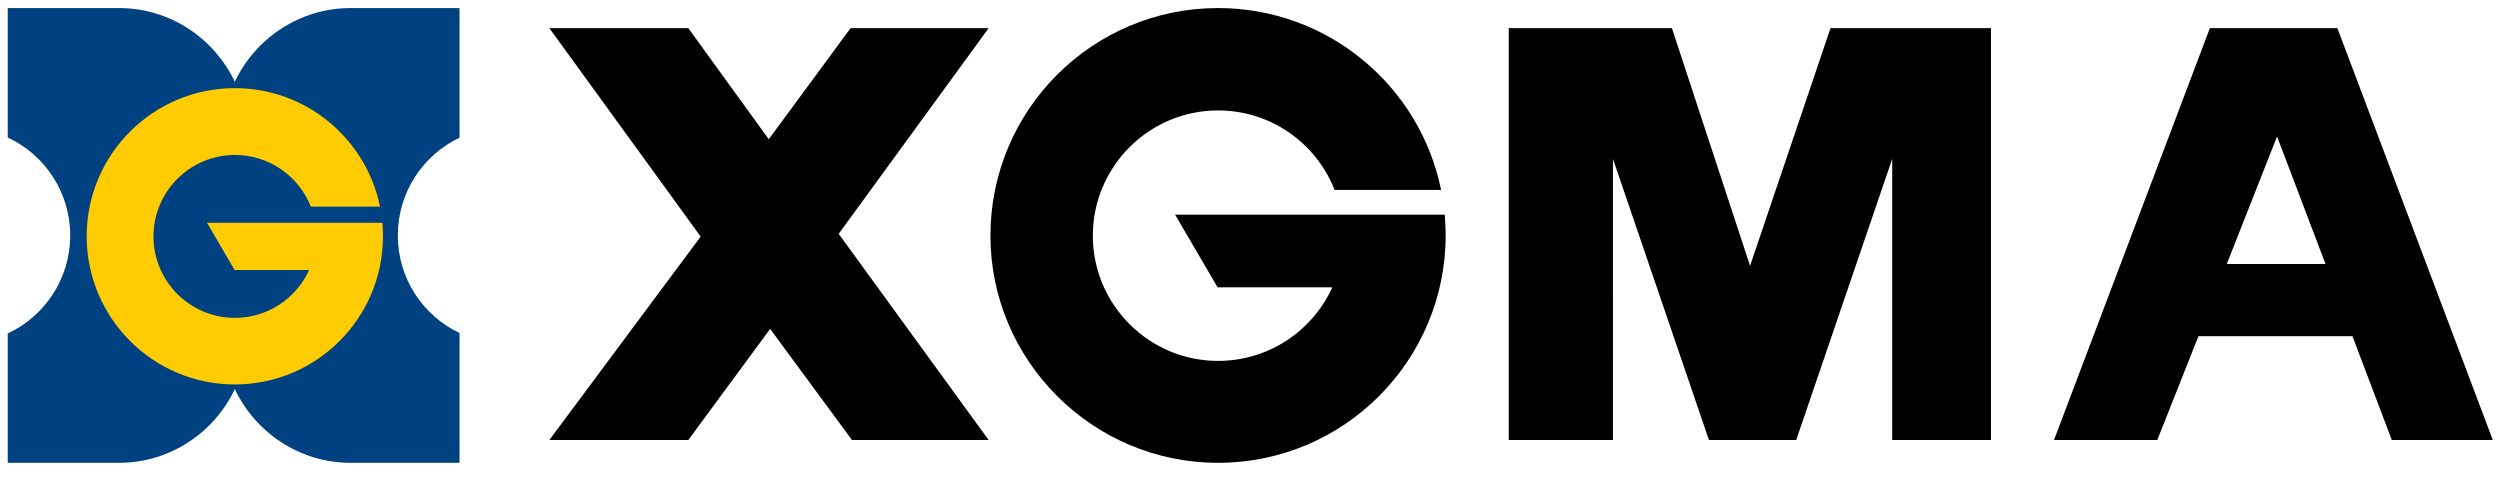
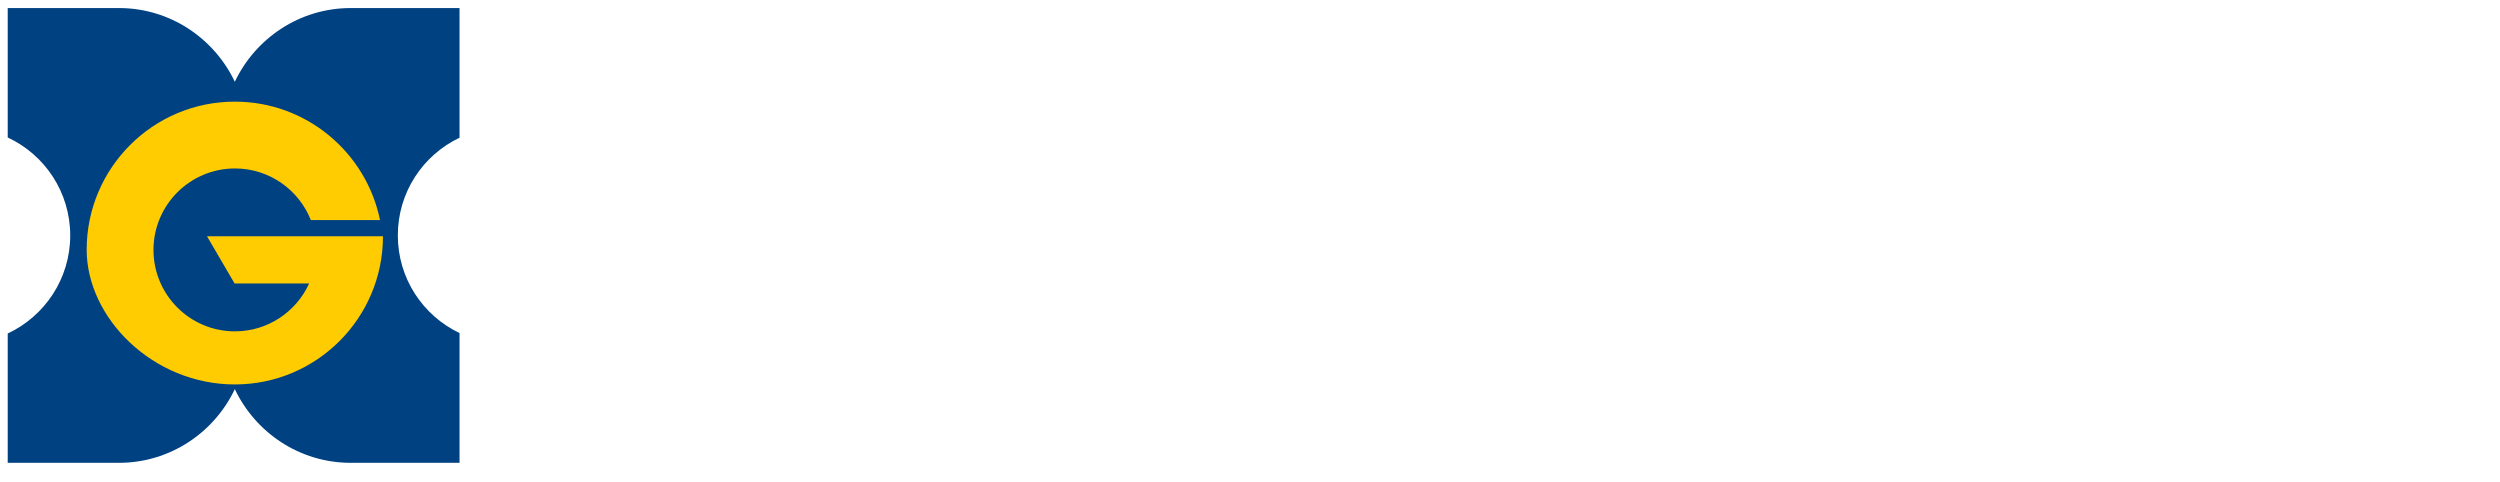
<svg xmlns="http://www.w3.org/2000/svg" id="Layer_1" x="0px" y="0px" viewBox="0 0 2203.857 424.491" xml:space="preserve">
  <path fill-rule="evenodd" clip-rule="evenodd" fill="#004182" d="M6.8,7.1h98.1c45,0,84,26.7,102.1,65c18.1-38.3,57.1-65,102.1-65 h96v114.3c-32.2,15.3-54.4,48.1-54.4,86.1s22.2,70.8,54.4,86.1V408h-96c-45,0-84-26.7-102.1-65c-18.1,38.3-57.1,65-102.1,65H6.8V294 c32.5-15.2,55.1-48.2,55.1-86.4c0-38.3-22.6-71.3-55.1-86.4L6.8,7.1L6.8,7.1z" />
-   <path fill-rule="evenodd" clip-rule="evenodd" fill="#FFCC02" d="M207,338.9c72.1,0,130.6-58.5,130.6-130.6c0-4-0.2-8-0.5-11.9 H182.5l24.3,41.6h65.7c-11.3,24.9-36.4,42.2-65.4,42.2c-39.7,0-71.8-32.2-71.8-71.8s32.2-71.8,71.8-71.8c30.4,0,56.4,18.9,66.9,45.5 h61c-12.2-59.6-64.9-104.4-128-104.4c-72.1,0-130.6,58.5-130.6,130.6C76.5,280.4,134.9,338.9,207,338.9z" />
+   <path fill-rule="evenodd" clip-rule="evenodd" fill="#FFCC02" d="M207,338.9c72.1,0,130.6-58.5,130.6-130.6H182.5l24.3,41.6h65.7c-11.3,24.9-36.4,42.2-65.4,42.2c-39.7,0-71.8-32.2-71.8-71.8s32.2-71.8,71.8-71.8c30.4,0,56.4,18.9,66.9,45.5 h61c-12.2-59.6-64.9-104.4-128-104.4c-72.1,0-130.6,58.5-130.6,130.6C76.5,280.4,134.9,338.9,207,338.9z" />
  <g>
-     <path fill-rule="evenodd" clip-rule="evenodd" d="M871.504,24.828h-121.68l-72.122,97.908l-70.913-97.908H484.303l133.365,183.729 L484.303,387.854h122.486l72.122-97.908l72.122,97.908h120.471L739.348,206.14L871.504,24.828L871.504,24.828z M1073.768,408 c110.802,0,200.651-89.85,200.651-200.651c0-6.044-0.403-12.087-0.806-18.131h-237.72l37.471,64.063h101.132 c-17.325,38.277-56.005,64.869-100.729,64.869c-60.84,0-110.399-49.558-110.399-110.399s49.558-110.399,110.399-110.399 c46.738,0,86.627,29.01,102.743,70.107h93.879C1251.856,75.998,1170.87,7.1,1073.768,7.1c-110.802,0-200.651,89.85-200.651,200.651 C873.116,317.747,962.966,408,1073.768,408L1073.768,408z M2060.506,24.828h-112.413l-137.394,363.026h91.059l36.262-91.462 h135.782l34.651,91.462h89.044L2060.506,24.828L2060.506,24.828z M1963,232.732l44.321-112.413l42.709,112.413H1963z M1755.096,24.828h-141.423l-70.913,209.516l-68.898-209.516h-143.841v363.026h91.865V140.062l84.612,247.793h76.957 l84.612-247.793v247.793h87.03V24.828z" />
-   </g>
+     </g>
</svg>